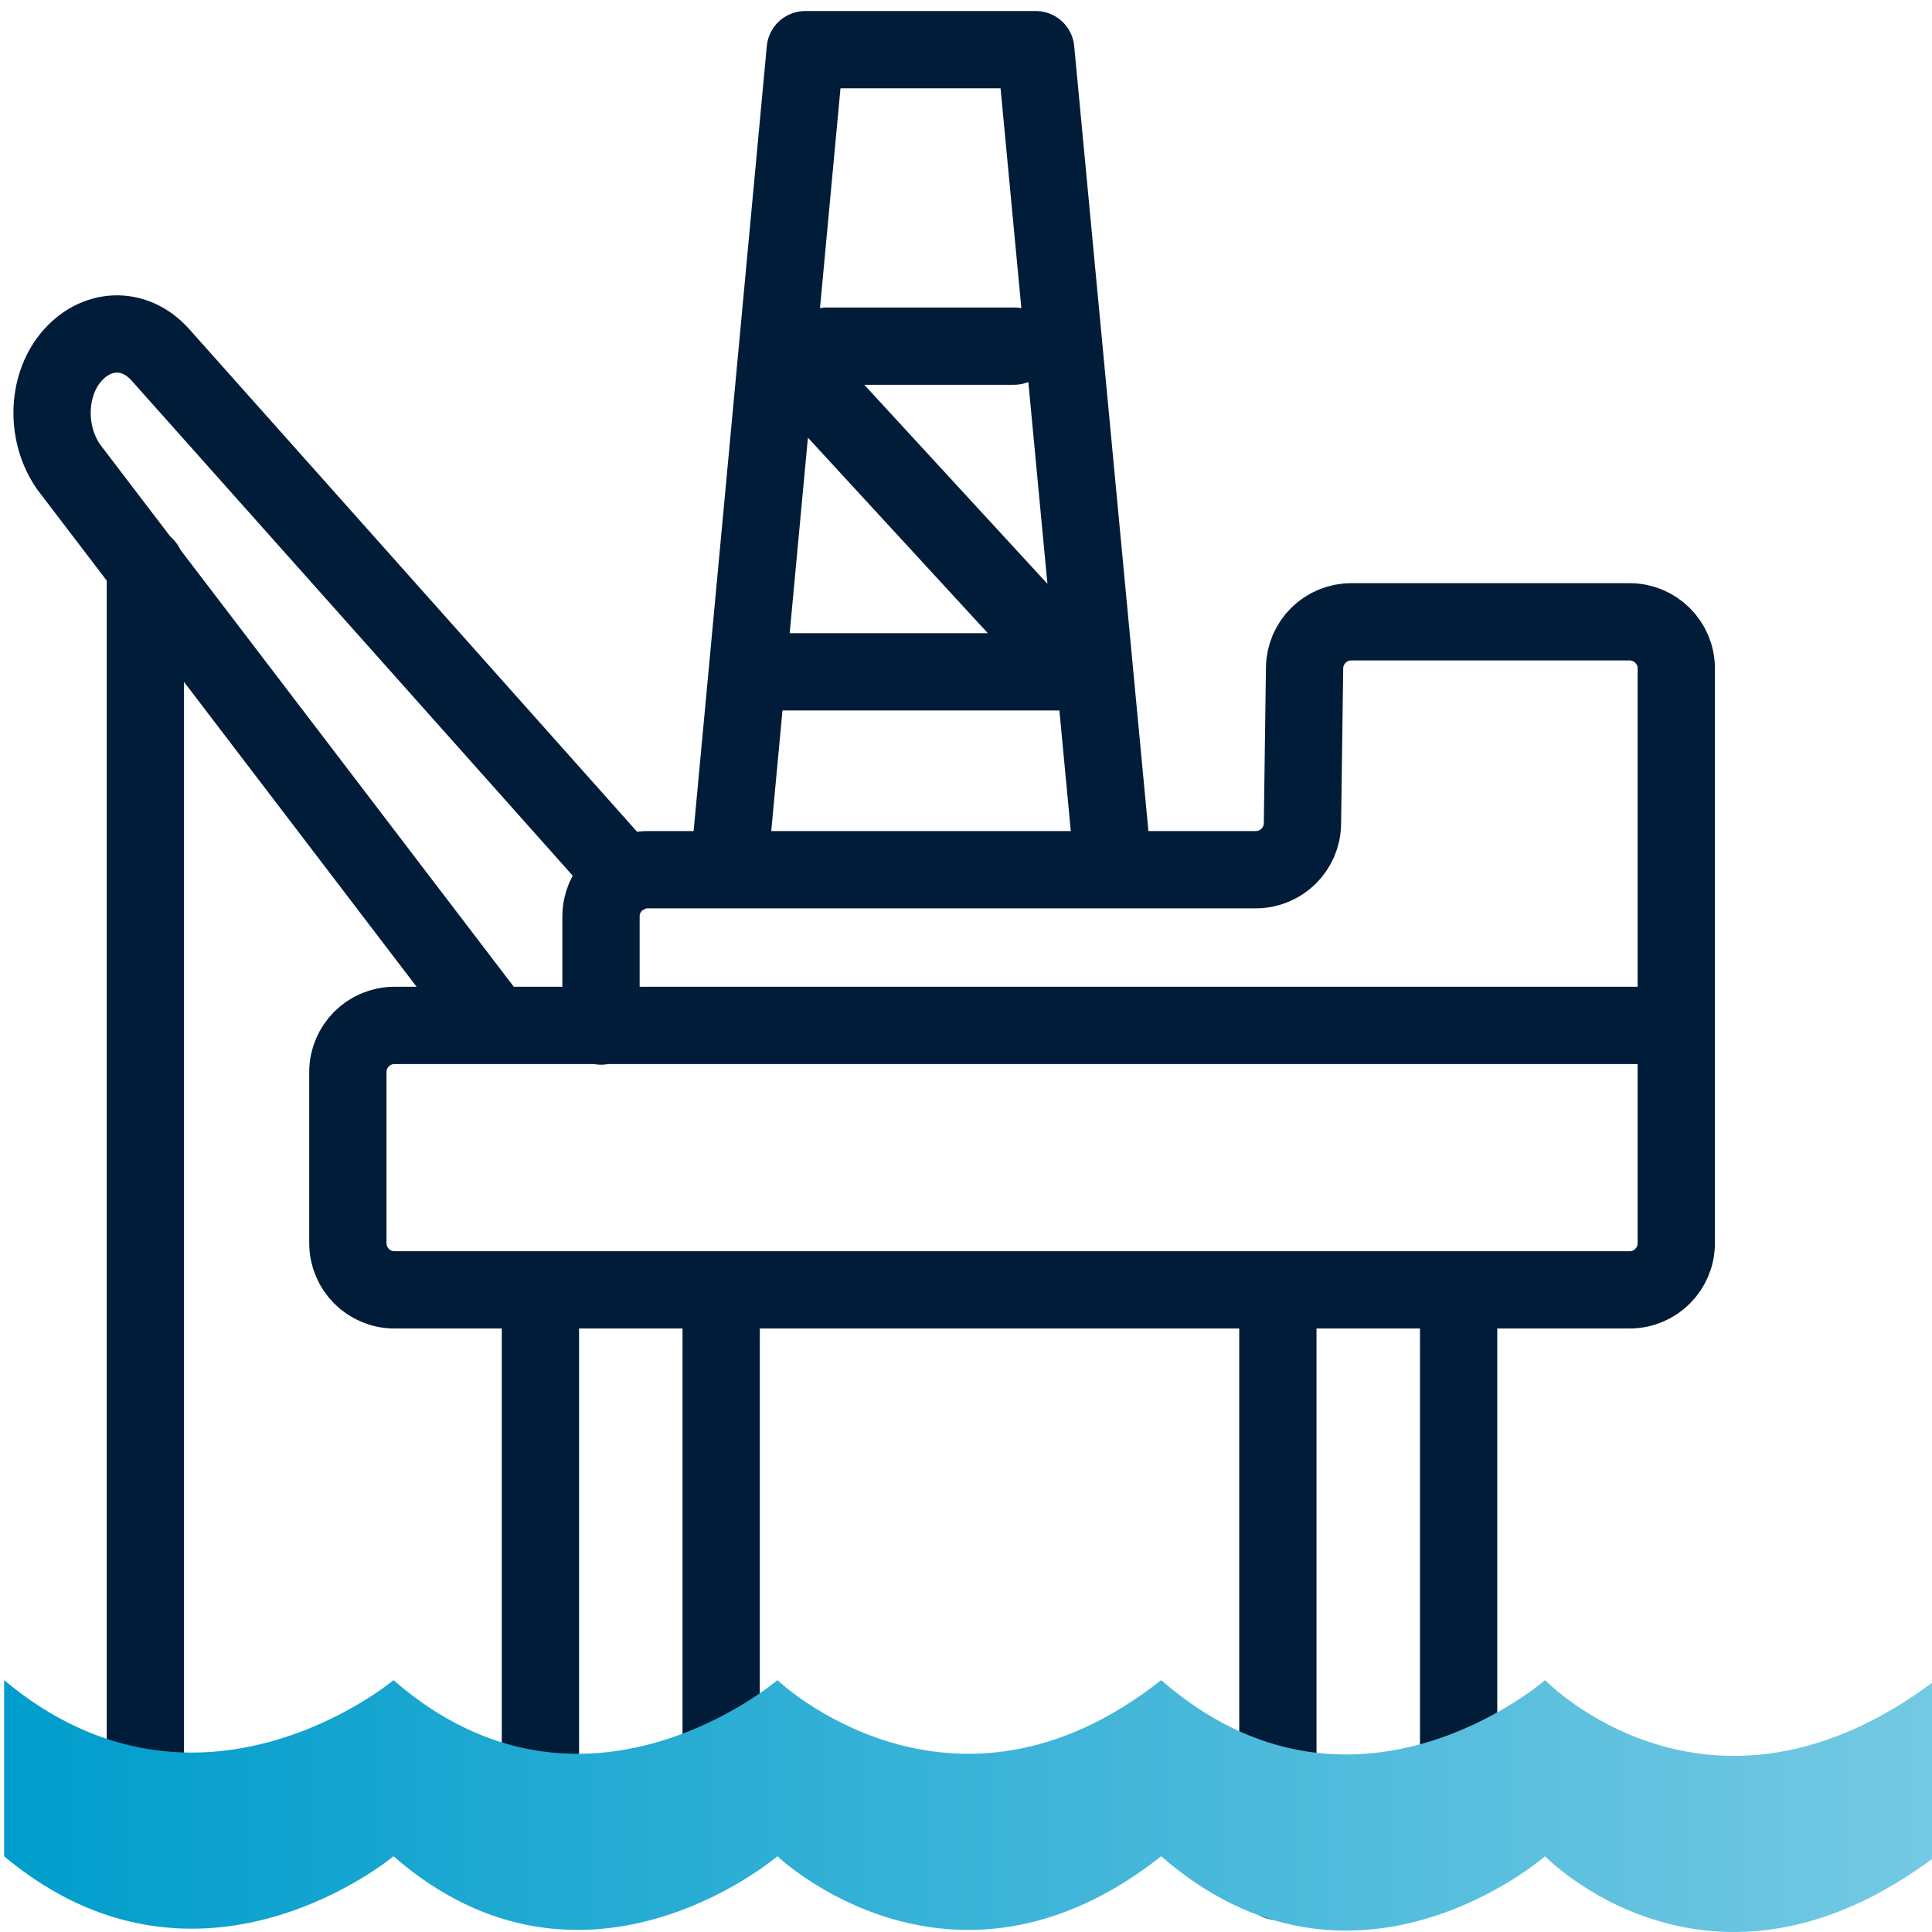
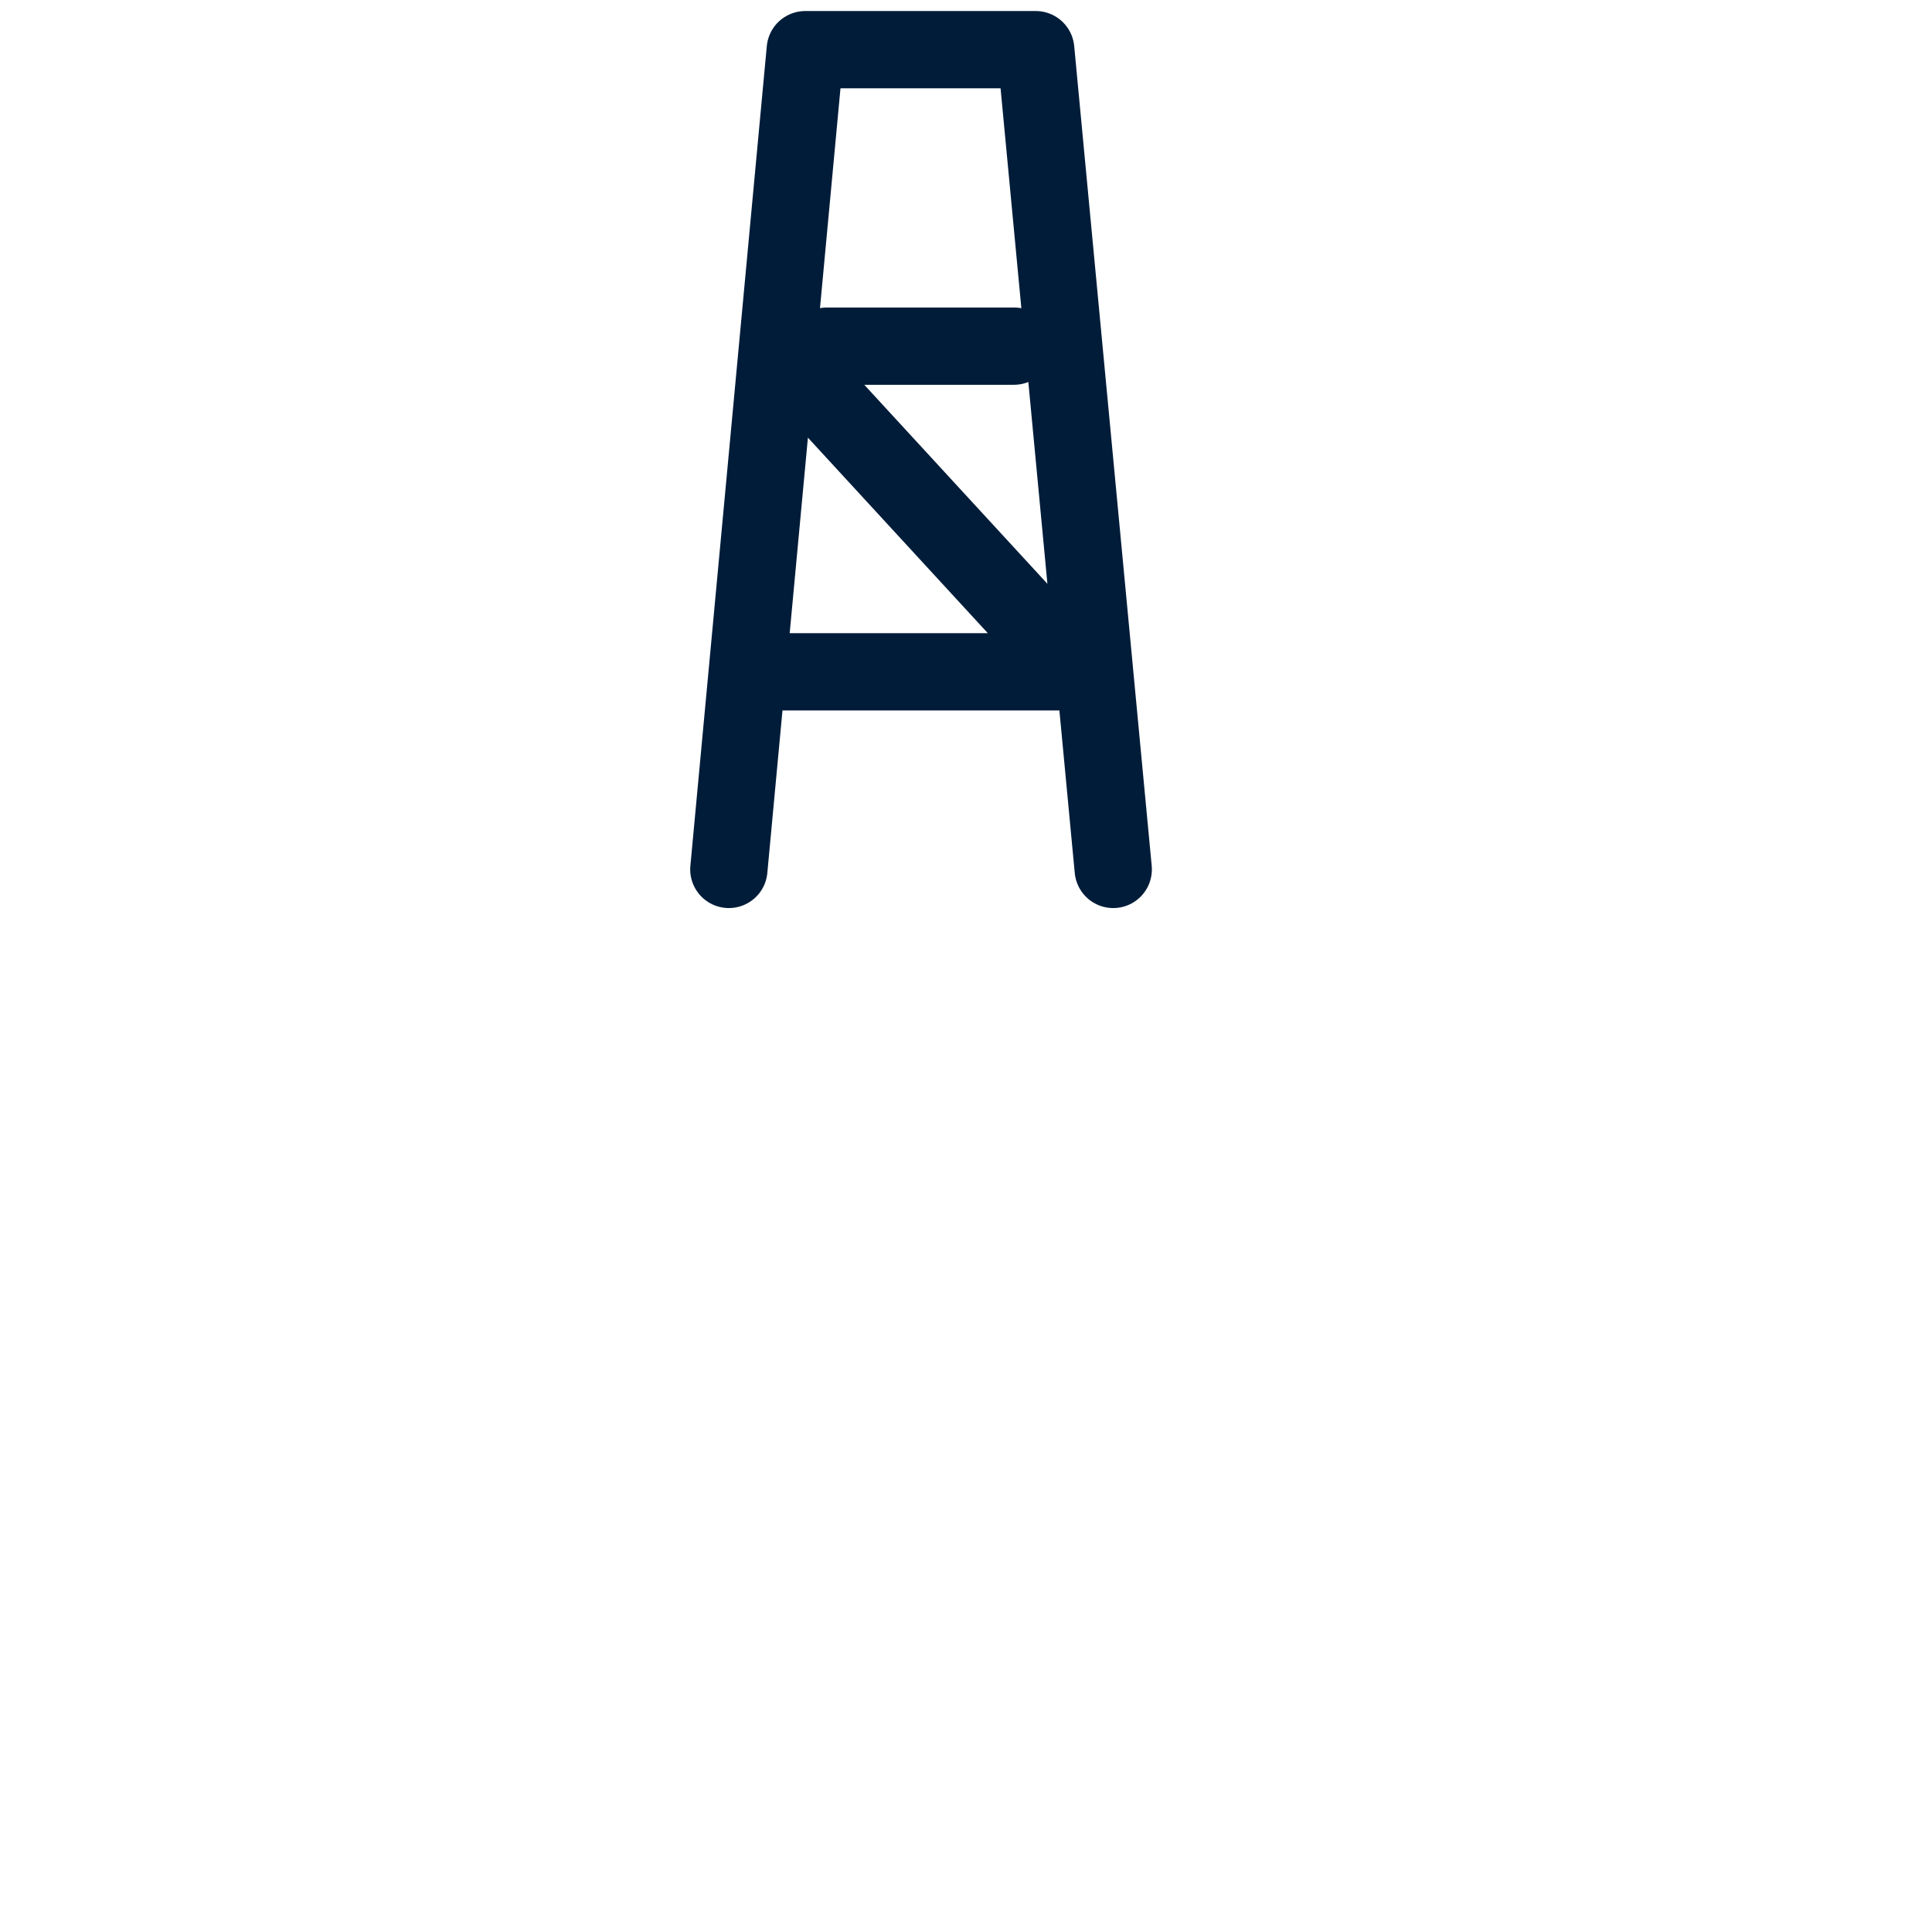
<svg xmlns="http://www.w3.org/2000/svg" id="Ebene_2" width="100" height="100" viewBox="0 0 100 100">
  <defs>
    <style>.cls-1{stroke-linejoin:round;}.cls-1,.cls-2{fill:none;stroke:#001c39;stroke-linecap:round;stroke-width:4px;}.cls-2{stroke-miterlimit:10;}.cls-3{fill:url(#Telemar_Verlauf);}</style>
    <linearGradient id="Telemar_Verlauf" x1=".212" y1="93.482" x2="100.189" y2="93.482" gradientUnits="userSpaceOnUse">
      <stop offset="0" stop-color="#009dcc" />
      <stop offset="1" stop-color="#74c9e3" />
    </linearGradient>
  </defs>
  <path class="cls-1" d="M40.978,18.787l14.71,15.987h-16.042m12.836-16.858h-9.677m14.816,27.085L53.609,2.571h-11.928l-3.956,42.43" />
-   <path class="cls-2" d="M25.56,53.017L3.566,24.187c-1.19-1.68-1.161-4.149,.095-5.68,1.256-1.528,3.283-1.683,4.664-.115l24.013,26.951m-1.23,7.766v-5.677c0-1.335,1.082-2.416,2.416-2.416l31.475,0c1.322,0,2.398-1.062,2.416-2.384l.11-8.063c.018-1.322,1.094-2.384,2.416-2.384h14.407c1.335,0,2.416,1.082,2.416,2.416v29.746c0,1.335-1.082,2.416-2.416,2.416H20.421c-1.335,0-2.416-1.082-2.416-2.416v-8.857c0-1.335,1.082-2.416,2.416-2.416H86.326M7.524,96.959V29.301m67.974,37.483v28.949m-9.356-28.949v30.599m-28.815-30.599v28.761m-9.355-28.761v30.788" />
-   <path class="cls-3" d="M.212,96.08c10.079,8.435,20.156,0,20.156,0,9.838,8.578,19.87,0,19.87,0,0,0,8.997,8.578,19.865,0,9.934,8.659,19.869,0,19.869,0,0,0,8.53,8.82,20.217,0v-9.116c-11.688,8.82-20.217,0-20.217,0,0,0-9.934,8.659-19.869,0-10.868,8.578-19.865,0-19.865,0,0,0-10.032,8.578-19.87,0,0,0-10.077,8.435-20.156,0v9.116Z" />
</svg>